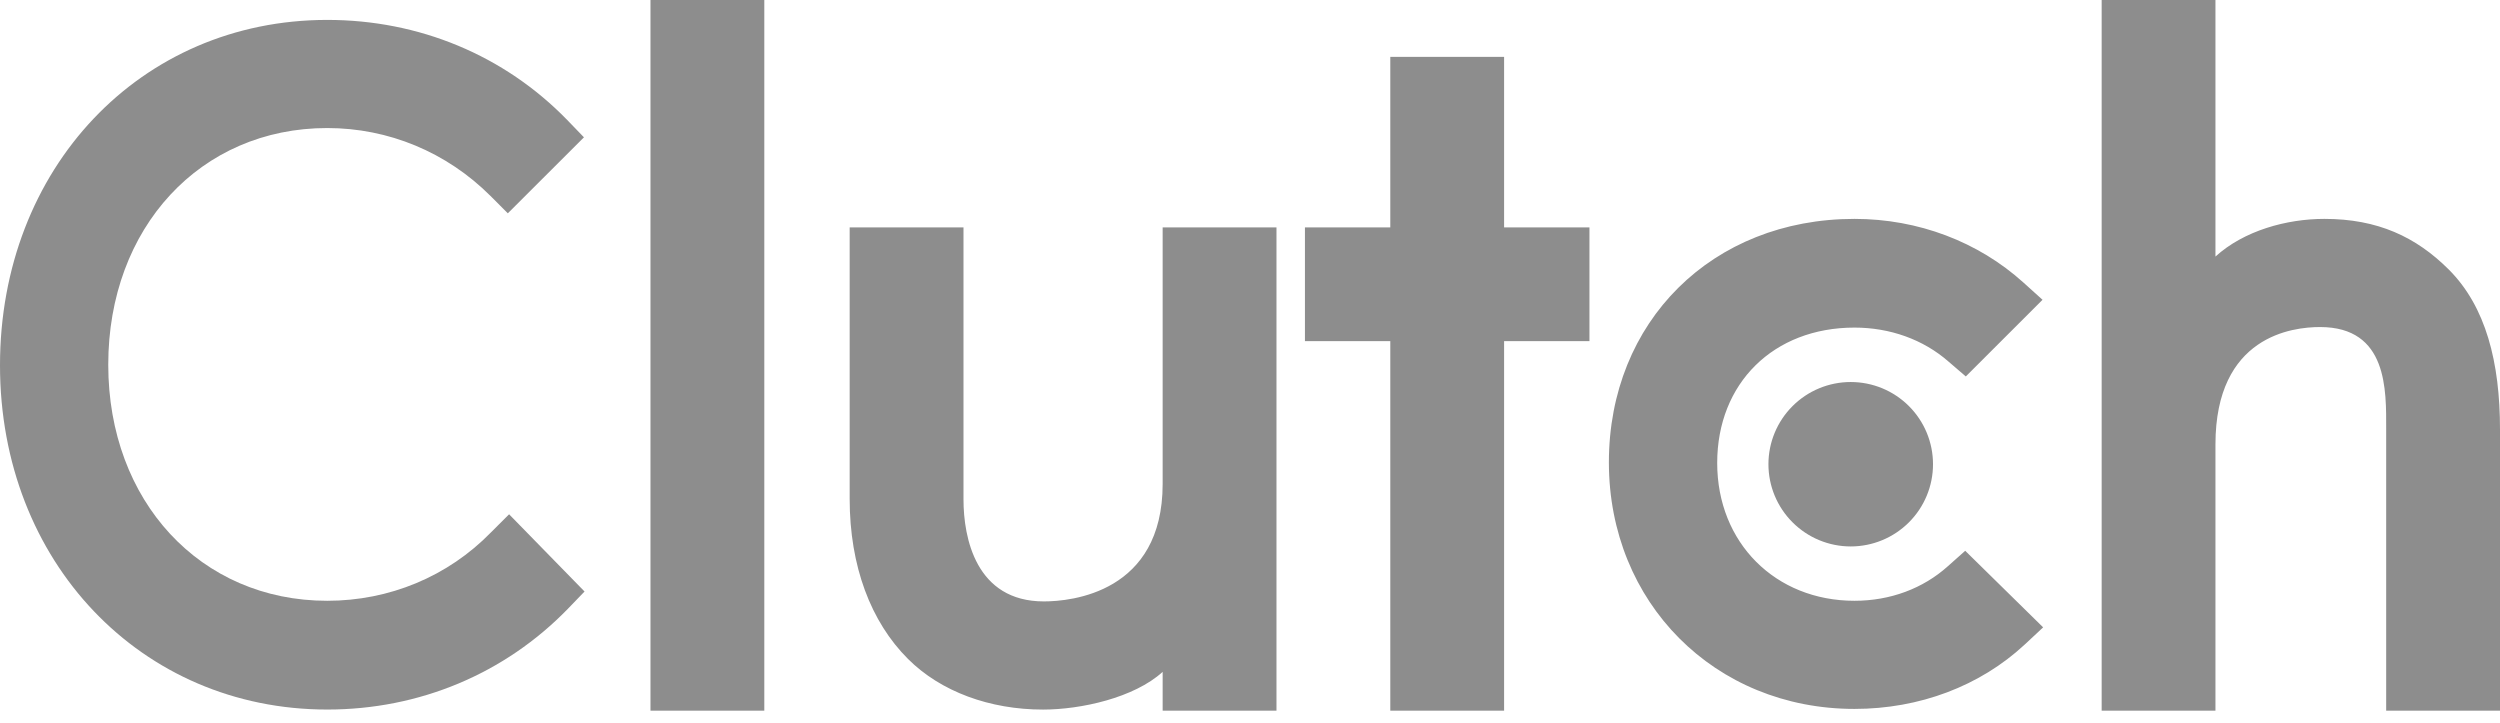
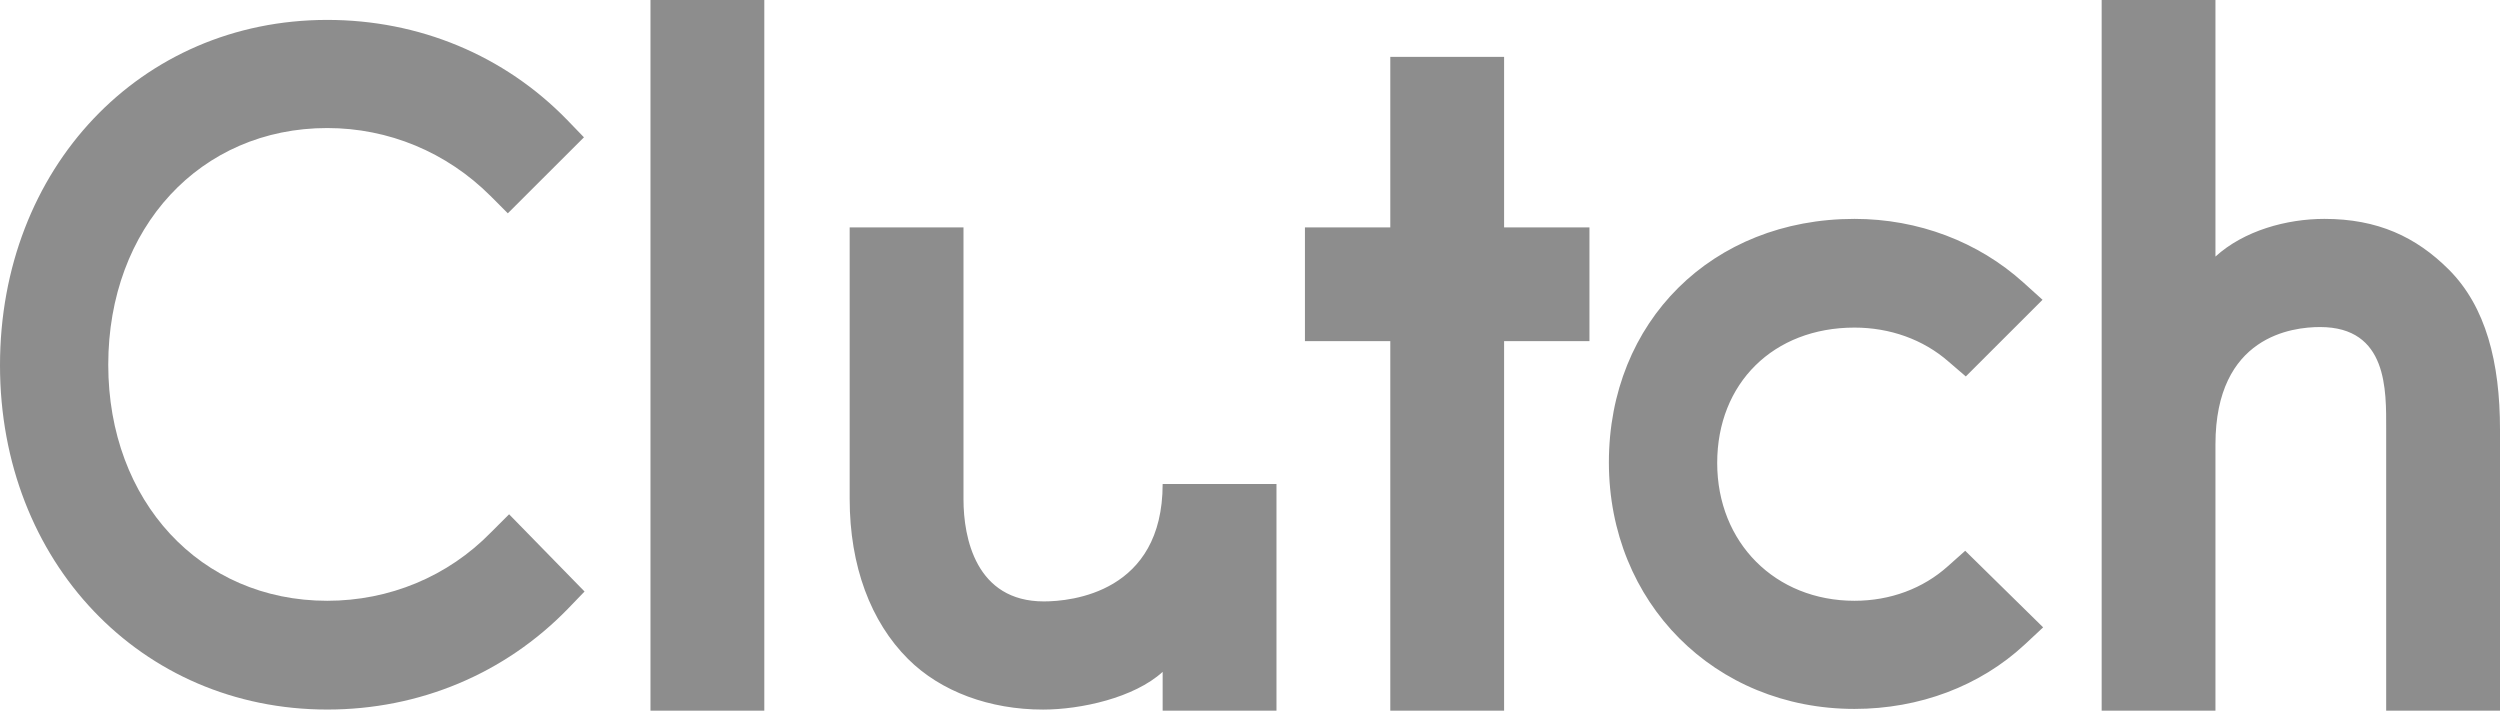
<svg xmlns="http://www.w3.org/2000/svg" width="83" height="24" viewBox="0 0 83 24" fill="none">
-   <path d="M21.596 0H25.375V23.595H21.596V0ZM38.6 16.068C38.6 19.679 35.561 19.967 34.657 19.967C32.398 19.967 31.988 17.855 31.988 16.581V7.55H28.209V16.562C28.209 18.798 28.912 20.645 30.144 21.875C31.232 22.963 32.862 23.558 34.629 23.558C35.882 23.558 37.656 23.168 38.6 22.306V23.595H42.379V7.55H38.6V16.068ZM49.936 1.888H46.158V7.55H43.324V11.325H46.158V23.595H49.936V11.325H52.77V7.55H49.936V1.888ZM64.671 18.797C63.848 19.537 62.761 19.946 61.569 19.946C58.941 19.946 57.011 18.018 57.011 15.371C57.011 12.723 58.88 10.876 61.569 10.876C62.74 10.876 63.848 11.266 64.691 12.005L65.265 12.498L67.812 9.953L67.175 9.378C65.676 8.026 63.685 7.267 61.568 7.267C56.845 7.267 53.415 10.672 53.415 15.351C53.415 20.009 56.927 23.536 61.568 23.536C63.725 23.536 65.736 22.777 67.216 21.403L67.832 20.828L65.245 18.286L64.671 18.797ZM81.3 8.949C80.211 7.862 78.936 7.267 77.169 7.267C75.917 7.267 74.498 7.657 73.553 8.518V0H69.775V23.595H73.553V14.756C73.553 11.145 76.121 10.858 77.025 10.858C79.284 10.858 79.221 12.972 79.221 14.244V23.595H83V14.264C83 12.027 82.532 10.181 81.3 8.949" fill="#8D8D8D" />
-   <path d="M61.444 12.683C62.169 12.683 62.864 12.97 63.376 13.482C63.889 13.994 64.176 14.688 64.176 15.412C64.176 16.136 63.889 16.83 63.376 17.342C62.864 17.854 62.169 18.142 61.444 18.142C60.72 18.142 60.025 17.854 59.513 17.342C59 16.83 58.712 16.136 58.712 15.412C58.712 14.688 59 13.994 59.513 13.482C60.025 12.97 60.72 12.683 61.444 12.683" fill="#8D8D8D" />
+   <path d="M21.596 0H25.375V23.595H21.596V0ZM38.6 16.068C38.6 19.679 35.561 19.967 34.657 19.967C32.398 19.967 31.988 17.855 31.988 16.581V7.55H28.209V16.562C28.209 18.798 28.912 20.645 30.144 21.875C31.232 22.963 32.862 23.558 34.629 23.558C35.882 23.558 37.656 23.168 38.6 22.306V23.595H42.379V7.55V16.068ZM49.936 1.888H46.158V7.55H43.324V11.325H46.158V23.595H49.936V11.325H52.77V7.55H49.936V1.888ZM64.671 18.797C63.848 19.537 62.761 19.946 61.569 19.946C58.941 19.946 57.011 18.018 57.011 15.371C57.011 12.723 58.88 10.876 61.569 10.876C62.74 10.876 63.848 11.266 64.691 12.005L65.265 12.498L67.812 9.953L67.175 9.378C65.676 8.026 63.685 7.267 61.568 7.267C56.845 7.267 53.415 10.672 53.415 15.351C53.415 20.009 56.927 23.536 61.568 23.536C63.725 23.536 65.736 22.777 67.216 21.403L67.832 20.828L65.245 18.286L64.671 18.797ZM81.3 8.949C80.211 7.862 78.936 7.267 77.169 7.267C75.917 7.267 74.498 7.657 73.553 8.518V0H69.775V23.595H73.553V14.756C73.553 11.145 76.121 10.858 77.025 10.858C79.284 10.858 79.221 12.972 79.221 14.244V23.595H83V14.264C83 12.027 82.532 10.181 81.3 8.949" fill="#8D8D8D" />
  <path d="M16.306 17.669C14.869 19.146 12.918 19.946 10.864 19.946C6.654 19.946 3.594 16.643 3.594 12.109C3.594 7.554 6.654 4.251 10.864 4.251C12.898 4.251 14.828 5.05 16.286 6.507L16.86 7.082L19.387 4.559L18.832 3.984C16.738 1.829 13.904 0.661 10.864 0.661C4.662 0.661 0 5.584 0 12.129C0 18.653 4.683 23.557 10.864 23.557C13.925 23.557 16.759 22.368 18.853 20.213L19.407 19.638L16.902 17.074L16.306 17.669Z" fill="#8D8D8D" />
</svg>